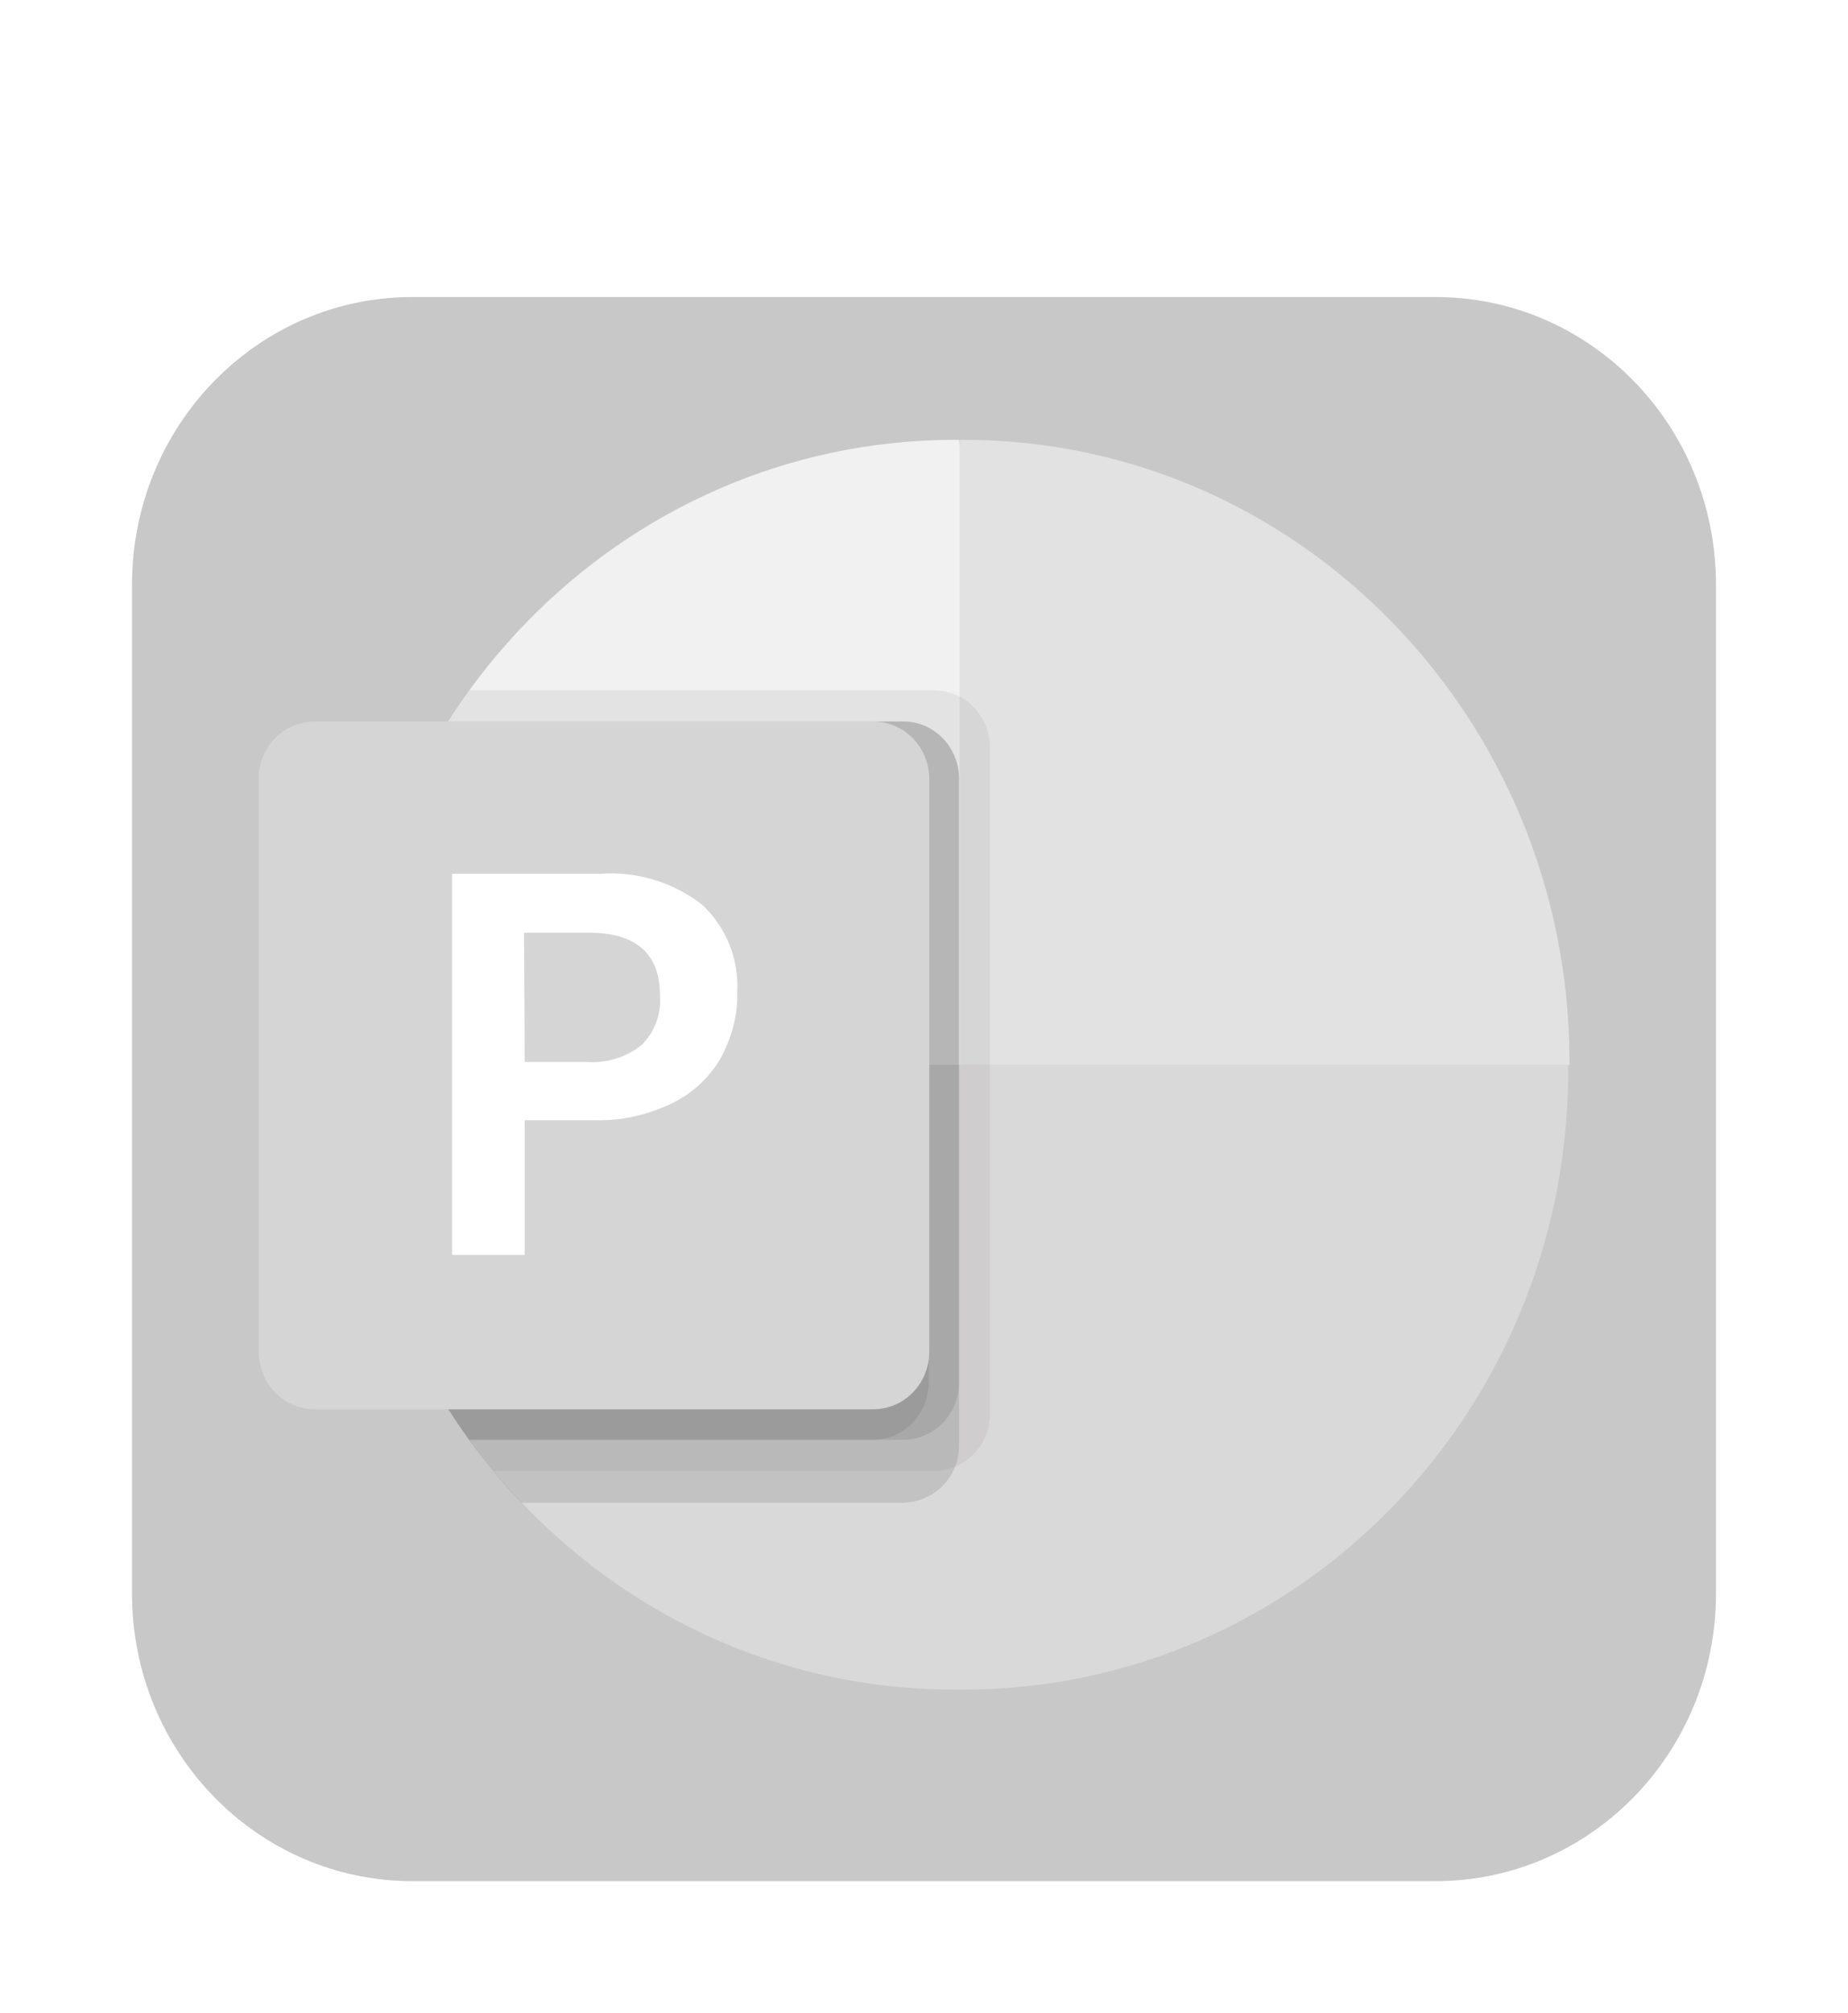
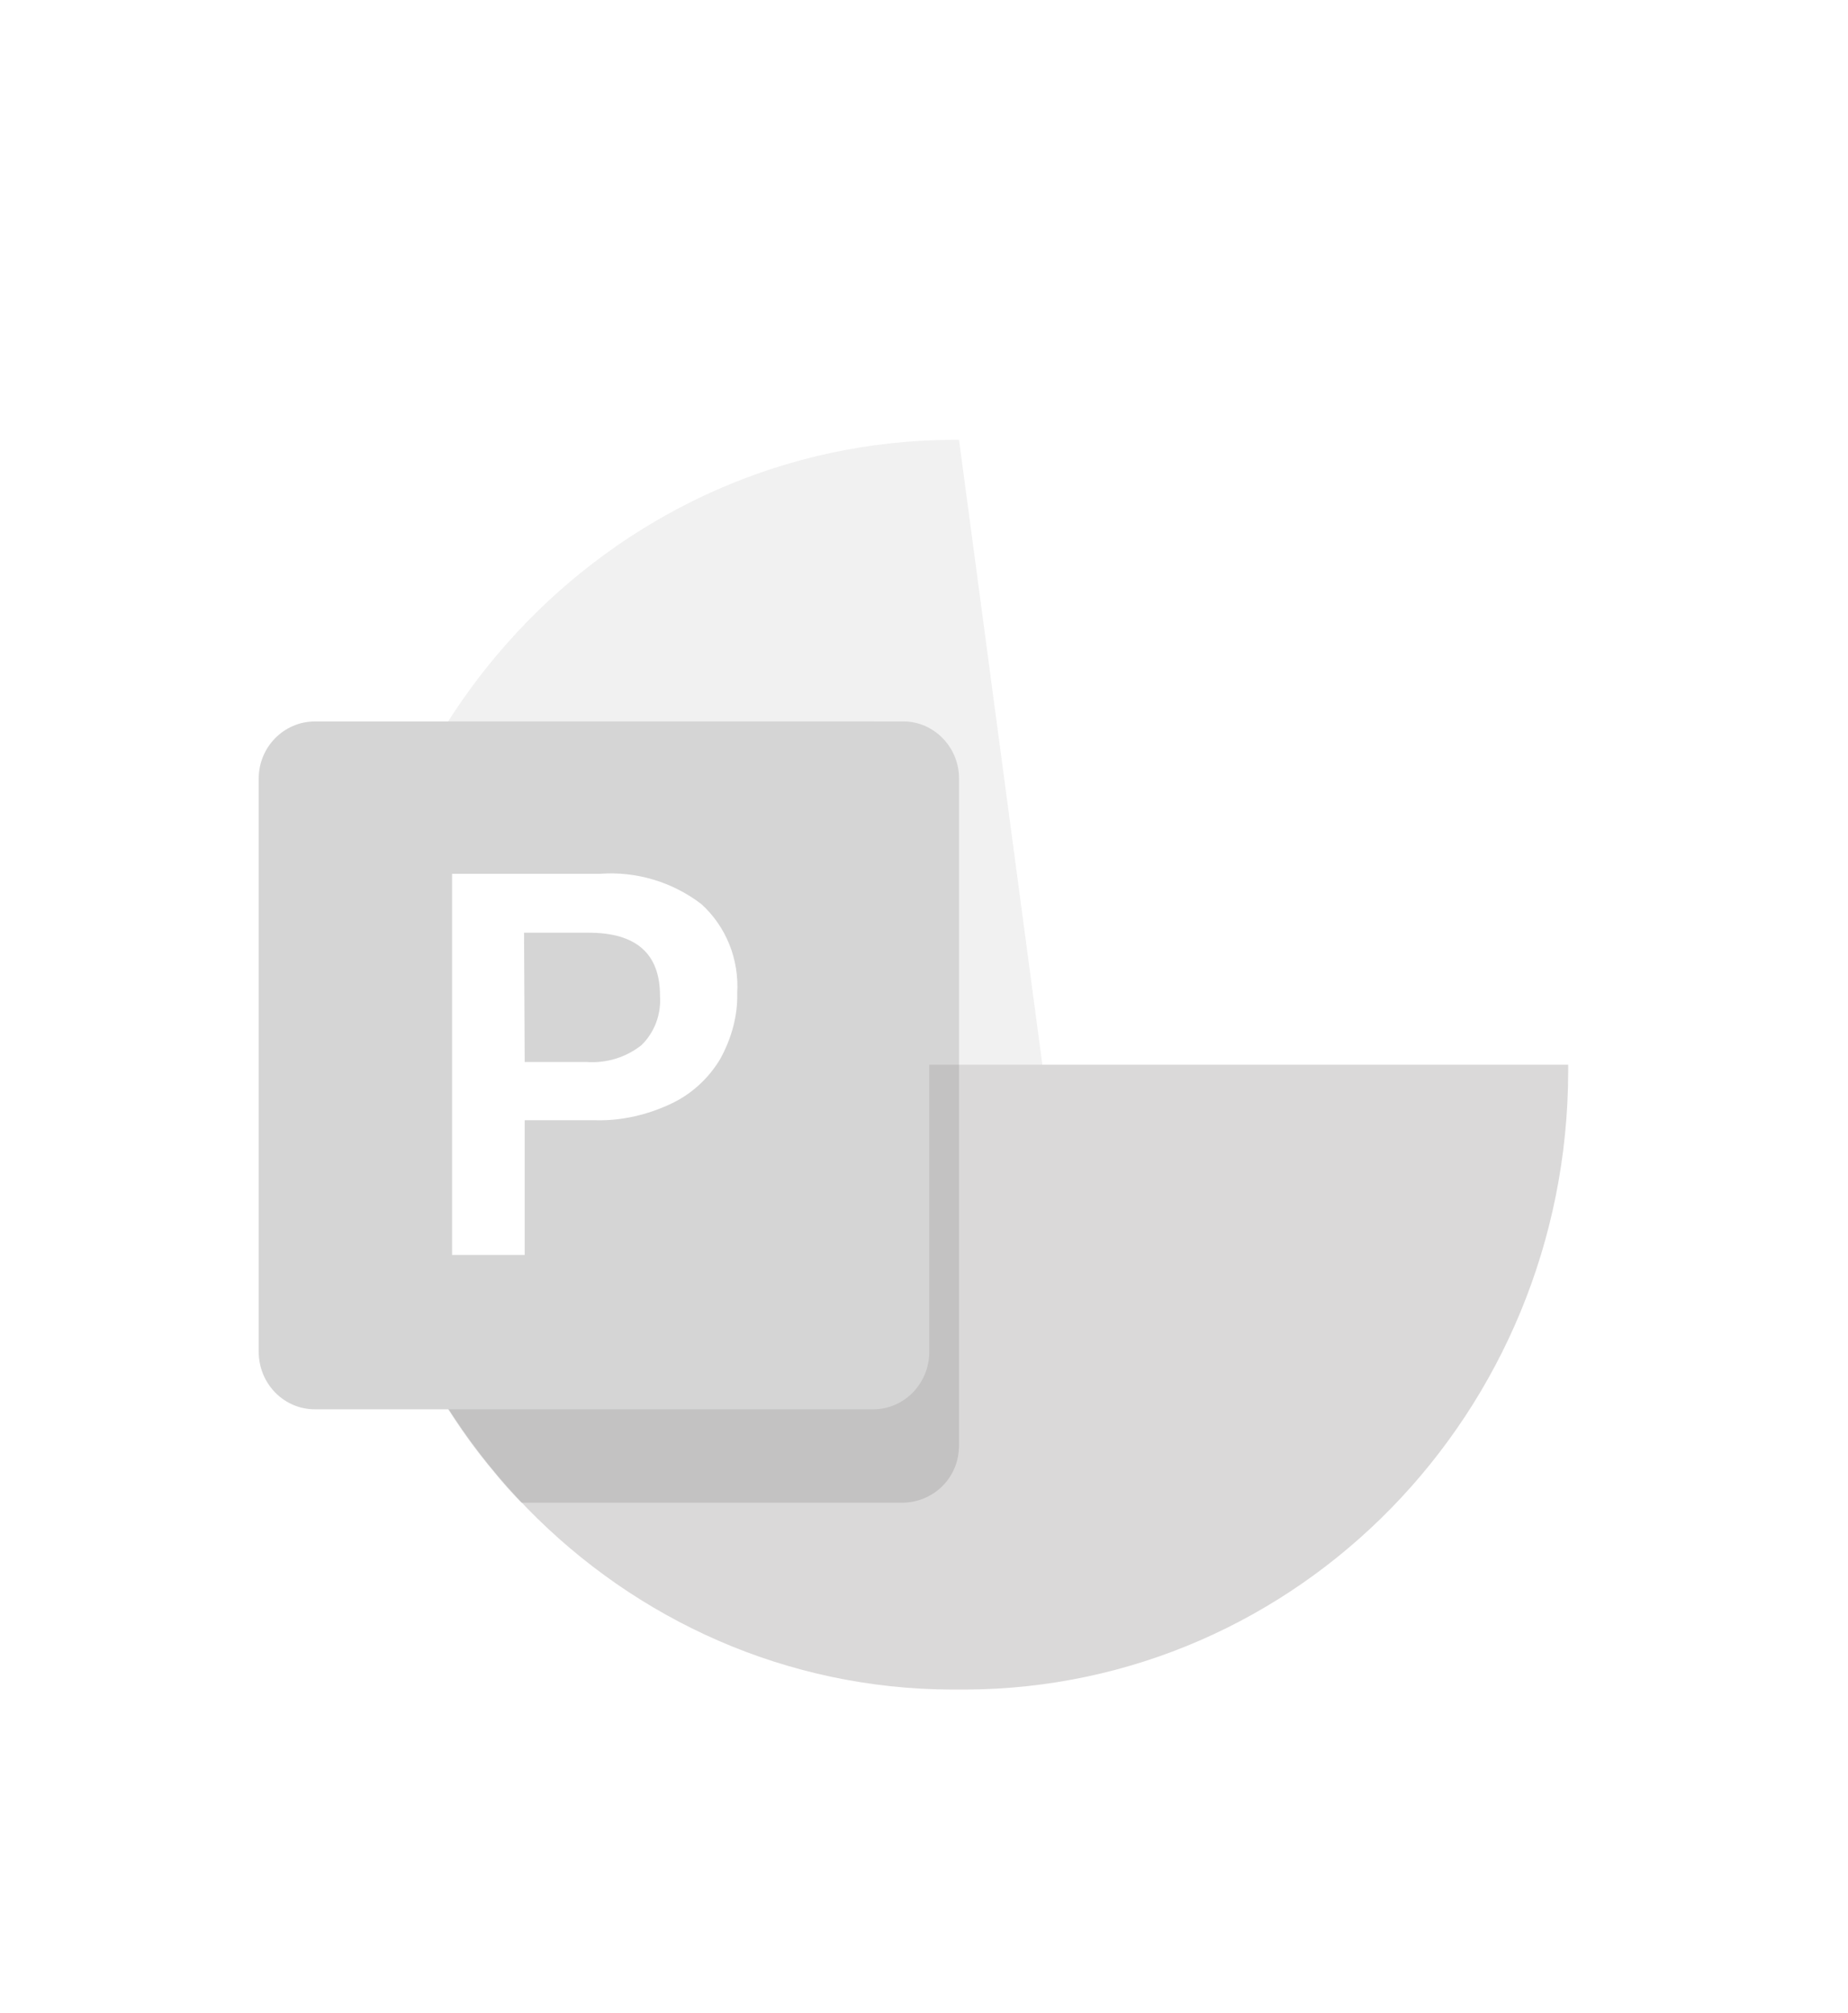
<svg xmlns="http://www.w3.org/2000/svg" width="56" height="61" viewBox="0 0 56 61" fill="none">
  <g opacity="0.6" filter="url(#filter0_d)">
-     <path d="M12.5 0H43.5C48.2 0 52 3.897 52 8.718V39.282C52 44.103 48.2 48 43.5 48H12.5C7.8 48 4 44.103 4 39.282V8.718C4 3.897 7.8 0 12.5 0Z" fill="#A4A4A4" />
    <path d="M31.841 25.169L29.061 4.328H28.861C18.801 4.369 10.641 12.739 10.601 23.056V23.262L31.841 25.169Z" fill="#E7E7E7" />
-     <path d="M29.28 4.328H29.08V23.262L38.32 27.056L47.56 23.262V23.056C47.5 12.739 39.34 4.369 29.28 4.328Z" fill="#CECECE" />
    <path d="M47.521 23.262V23.467C47.501 33.805 39.341 42.154 29.261 42.195H28.861C18.801 42.174 10.641 33.805 10.601 23.467V23.262H47.521Z" fill="#C2BFBF" />
-     <path opacity="0.1" d="M30.001 13.641V33.846C30.001 34.544 29.581 35.179 28.941 35.446C28.741 35.528 28.521 35.569 28.301 35.569H14.961C14.701 35.261 14.461 34.954 14.221 34.626C11.881 31.405 10.601 27.487 10.601 23.467V23.056C10.601 19.426 11.621 15.877 13.581 12.861C13.781 12.533 14.001 12.226 14.221 11.918H28.301C29.241 11.918 29.981 12.677 30.001 13.641Z" fill="black" />
    <path opacity="0.2" d="M29.061 14.585V34.79C29.061 35.015 29.021 35.241 28.941 35.446C28.681 36.103 28.061 36.513 27.381 36.533H15.801C15.501 36.226 15.221 35.918 14.961 35.59C14.701 35.282 14.461 34.974 14.221 34.646C11.881 31.405 10.601 27.487 10.601 23.467V23.056C10.601 19.426 11.621 15.877 13.581 12.861H27.381C28.301 12.861 29.061 13.641 29.061 14.585Z" fill="black" />
-     <path opacity="0.2" d="M29.061 14.585V32.903C29.061 33.846 28.301 34.626 27.381 34.626H14.221C11.881 31.405 10.601 27.487 10.601 23.467V23.056C10.601 19.426 11.621 15.877 13.581 12.861H27.381C28.301 12.861 29.061 13.641 29.061 14.585Z" fill="black" />
-     <path opacity="0.2" d="M28.141 14.585V32.903C28.141 33.846 27.381 34.626 26.461 34.626H14.221C11.881 31.405 10.601 27.487 10.601 23.467V23.056C10.601 19.426 11.621 15.877 13.581 12.861H26.461C27.381 12.861 28.141 13.641 28.141 14.585Z" fill="black" />
    <path d="M9.54 12.861H26.46C27.4 12.861 28.16 13.641 28.16 14.605V31.959C28.16 32.923 27.4 33.703 26.46 33.703H9.54C8.6 33.703 7.84 32.923 7.84 31.959V14.585C7.84 13.641 8.6 12.861 9.54 12.861Z" fill="url(#paint0_linear)" />
    <path d="M18.18 17.477C19.28 17.395 20.38 17.723 21.26 18.4C22 19.077 22.4 20.061 22.34 21.087C22.36 21.785 22.16 22.482 21.82 23.097C21.46 23.692 20.94 24.164 20.32 24.451C19.62 24.779 18.84 24.964 18.06 24.944H15.9V29.026H13.7V17.477H18.18ZM15.9 23.18H17.78C18.38 23.221 18.98 23.036 19.44 22.667C19.84 22.277 20.04 21.723 20 21.169C20 19.897 19.28 19.262 17.84 19.262H15.88L15.9 23.18Z" fill="white" />
  </g>
  <defs>
    <filter id="filter0_d" x="0" y="0" width="56" height="61" filterUnits="userSpaceOnUse" color-interpolation-filters="sRGB">
      <feFlood flood-opacity="0" result="BackgroundImageFix" />
      <feColorMatrix in="SourceAlpha" type="matrix" values="0 0 0 0 0 0 0 0 0 0 0 0 0 0 0 0 0 0 127 0" result="hardAlpha" />
      <feOffset dy="9" />
      <feGaussianBlur stdDeviation="2" />
      <feComposite in2="hardAlpha" operator="out" />
      <feColorMatrix type="matrix" values="0 0 0 0 0 0 0 0 0 0 0 0 0 0 0 0 0 0 0.05 0" />
      <feBlend mode="normal" in2="BackgroundImageFix" result="effect1_dropShadow" />
      <feBlend mode="normal" in="SourceGraphic" in2="effect1_dropShadow" result="shape" />
    </filter>
    <linearGradient id="paint0_linear" x1="11.366" y1="11.498" x2="25.127" y2="34.735" gradientUnits="userSpaceOnUse">
      <stop stop-color="#B9B9B9" />
    </linearGradient>
  </defs>
</svg>